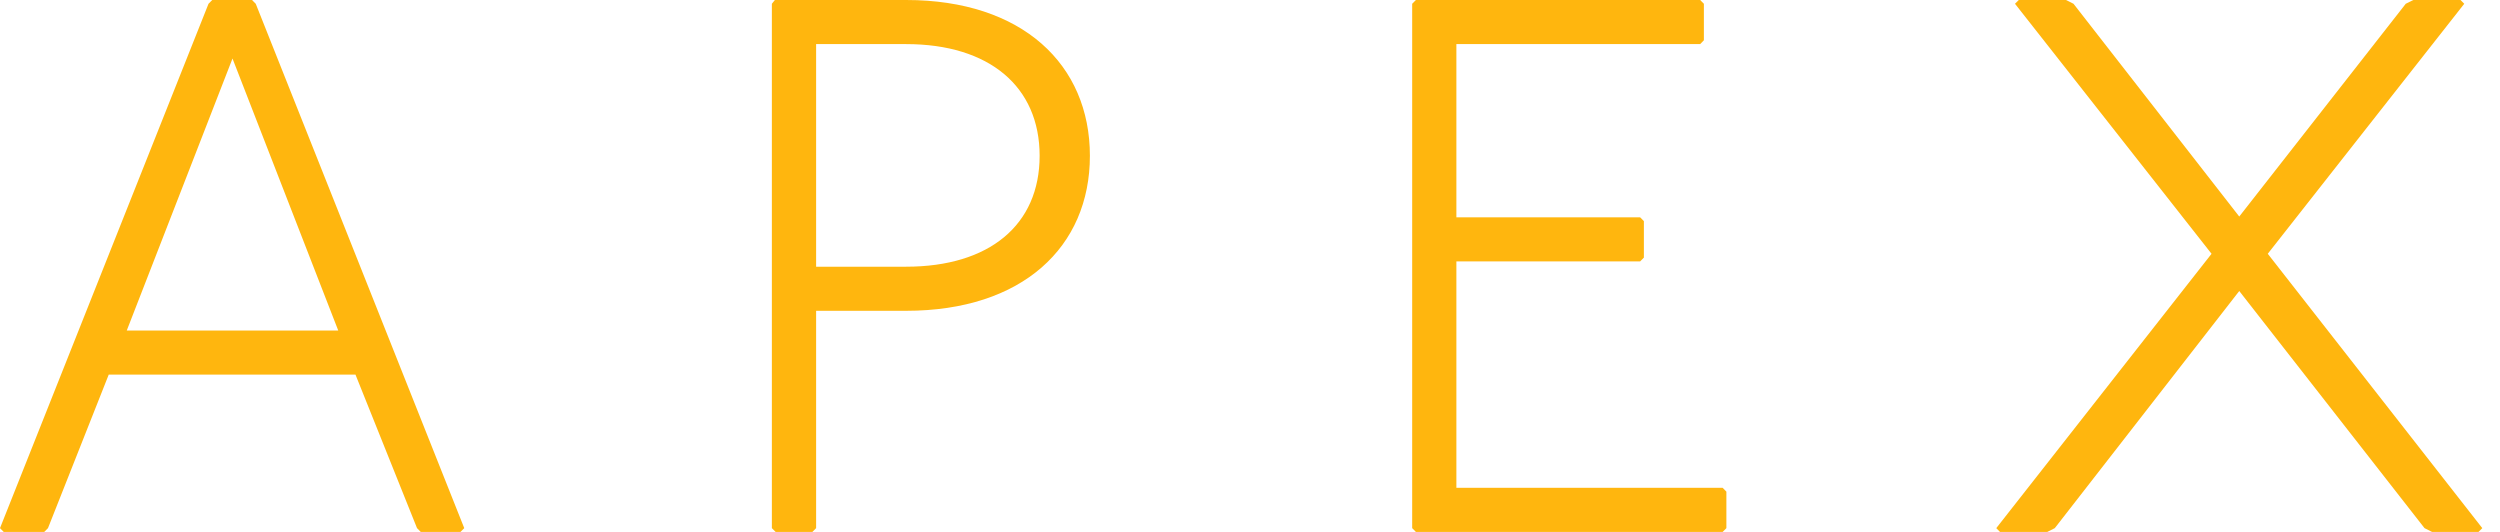
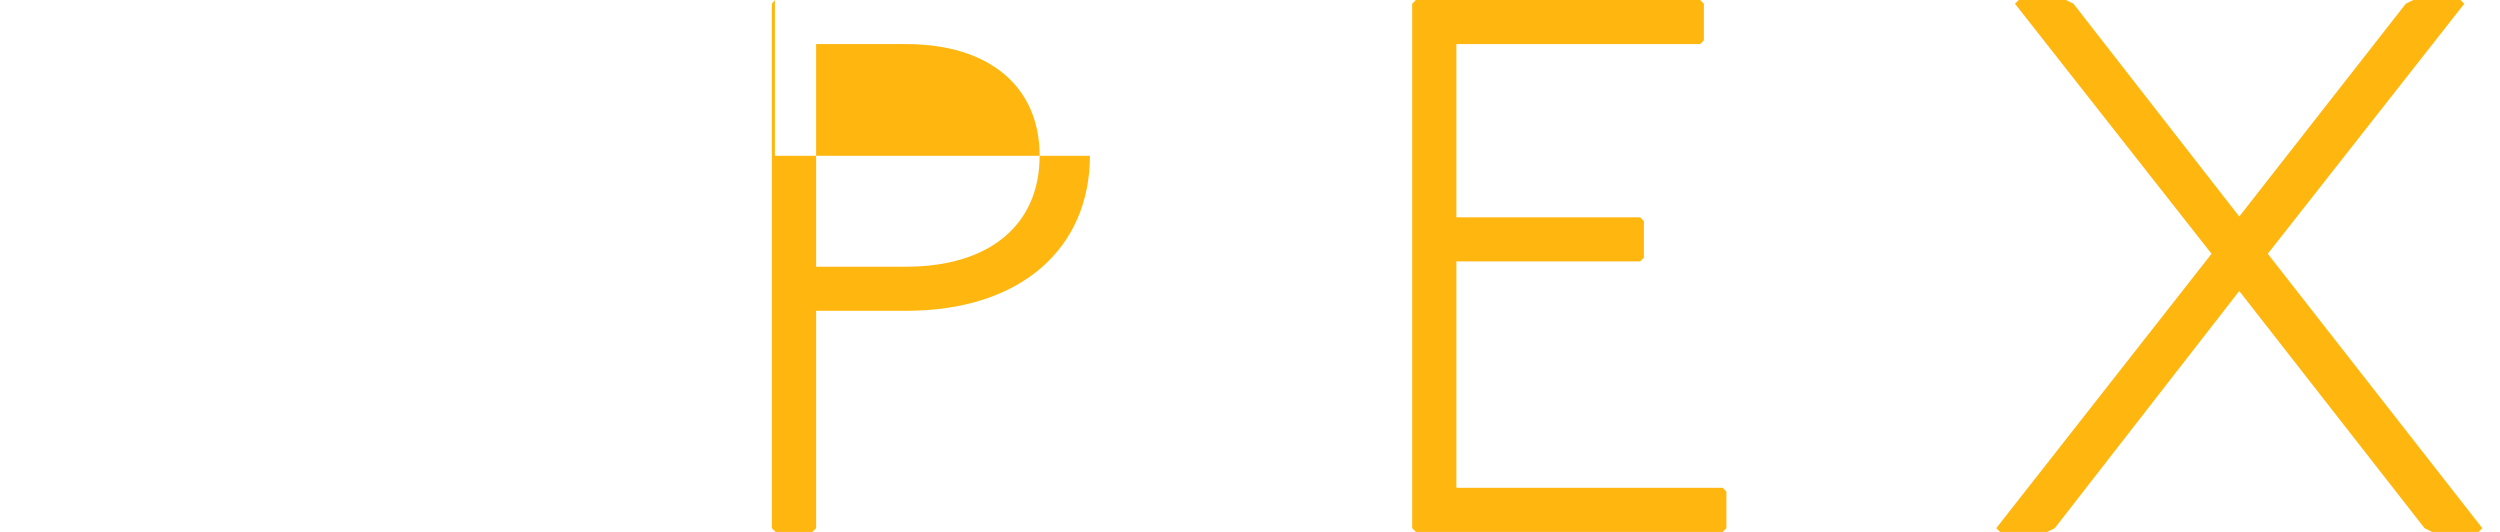
<svg xmlns="http://www.w3.org/2000/svg" width="47" height="10" viewBox="0 0 47 10" fill="none">
-   <path d="M3.99 0L3.92 0.071L0 9.929L0.07 10H0.832L0.902 9.929L2.044 7.043H6.683L7.84 9.929L7.91 10H8.657L8.728 9.929L4.808 0.071L4.738 0H3.99ZM4.371 1.1L6.359 6.214H2.383L4.371 1.1Z" fill="#FFB60E" />
-   <path d="M14.568 0L14.511 0.071V9.929L14.582 10H15.273L15.343 9.929V5.843H17.035C19.221 5.843 20.49 4.643 20.49 2.929C20.49 1.214 19.221 0 17.035 0H14.568ZM15.343 0.829H17.035C18.6 0.829 19.545 1.629 19.545 2.929C19.545 4.229 18.6 5.014 17.035 5.014H15.343V0.829Z" fill="#FFB60E" />
+   <path d="M14.568 0L14.511 0.071V9.929L14.582 10H15.273L15.343 9.929V5.843H17.035C19.221 5.843 20.49 4.643 20.49 2.929H14.568ZM15.343 0.829H17.035C18.6 0.829 19.545 1.629 19.545 2.929C19.545 4.229 18.6 5.014 17.035 5.014H15.343V0.829Z" fill="#FFB60E" />
  <path d="M26.619 0L26.549 0.071V9.929L26.619 10H32.386L32.456 9.929V9.243L32.386 9.171H27.38V4.914H30.835L30.905 4.843V4.157L30.835 4.086H27.38V0.829H31.963L32.033 0.757V0.071L31.963 0H26.619Z" fill="#FFB60E" />
  <path d="M37.953 0L37.882 0.071L41.577 4.771L37.53 9.929L37.6 10H38.489L38.63 9.929L42.098 5.471L45.581 9.929L45.722 10H46.596L46.667 9.929L42.634 4.771L46.328 0.071L46.258 0H45.37L45.228 0.071L42.098 4.071L38.982 0.071L38.841 0H37.953Z" fill="#FFB60E" />
</svg>